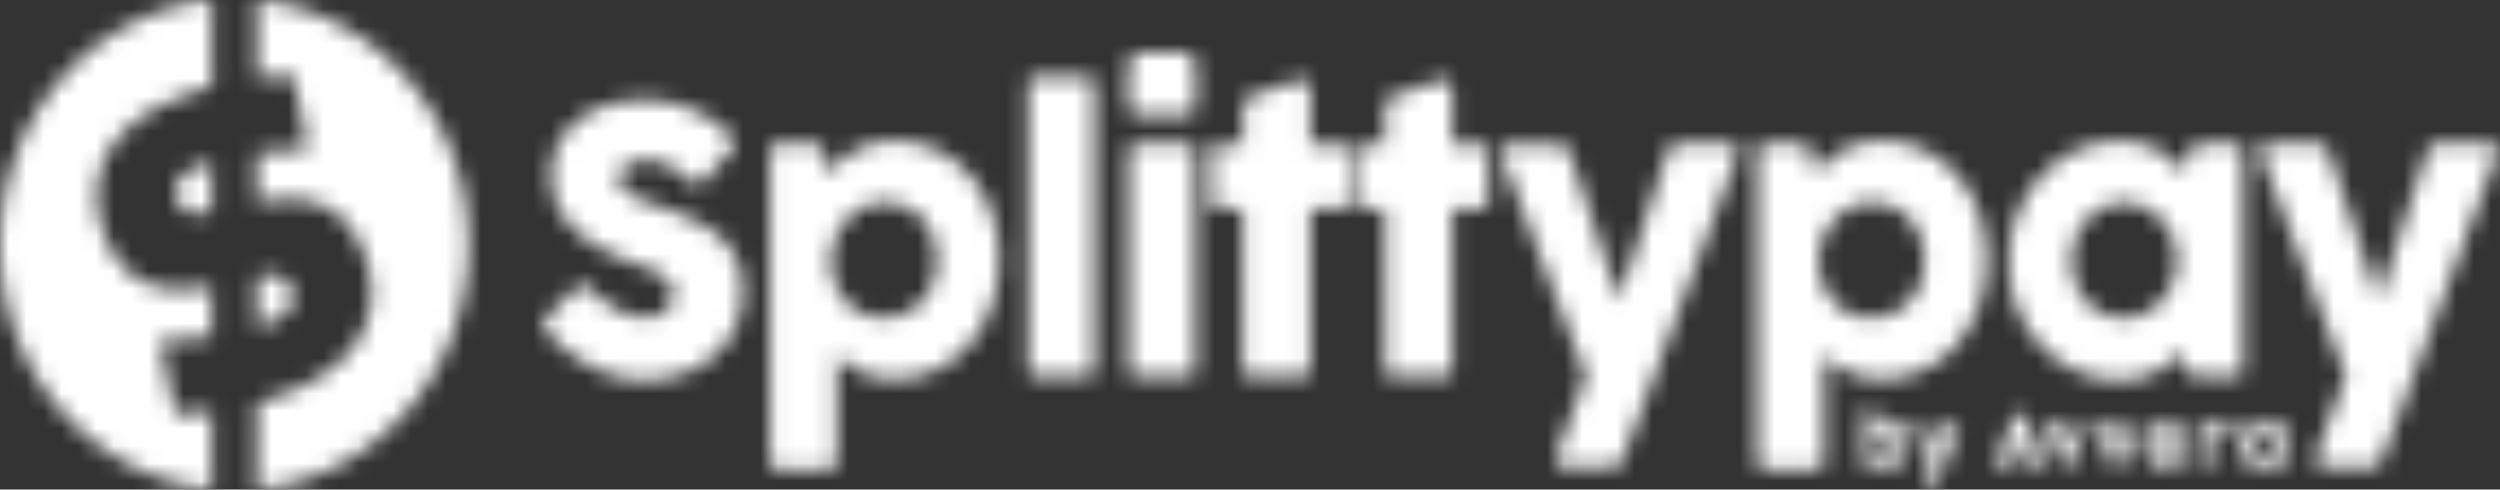
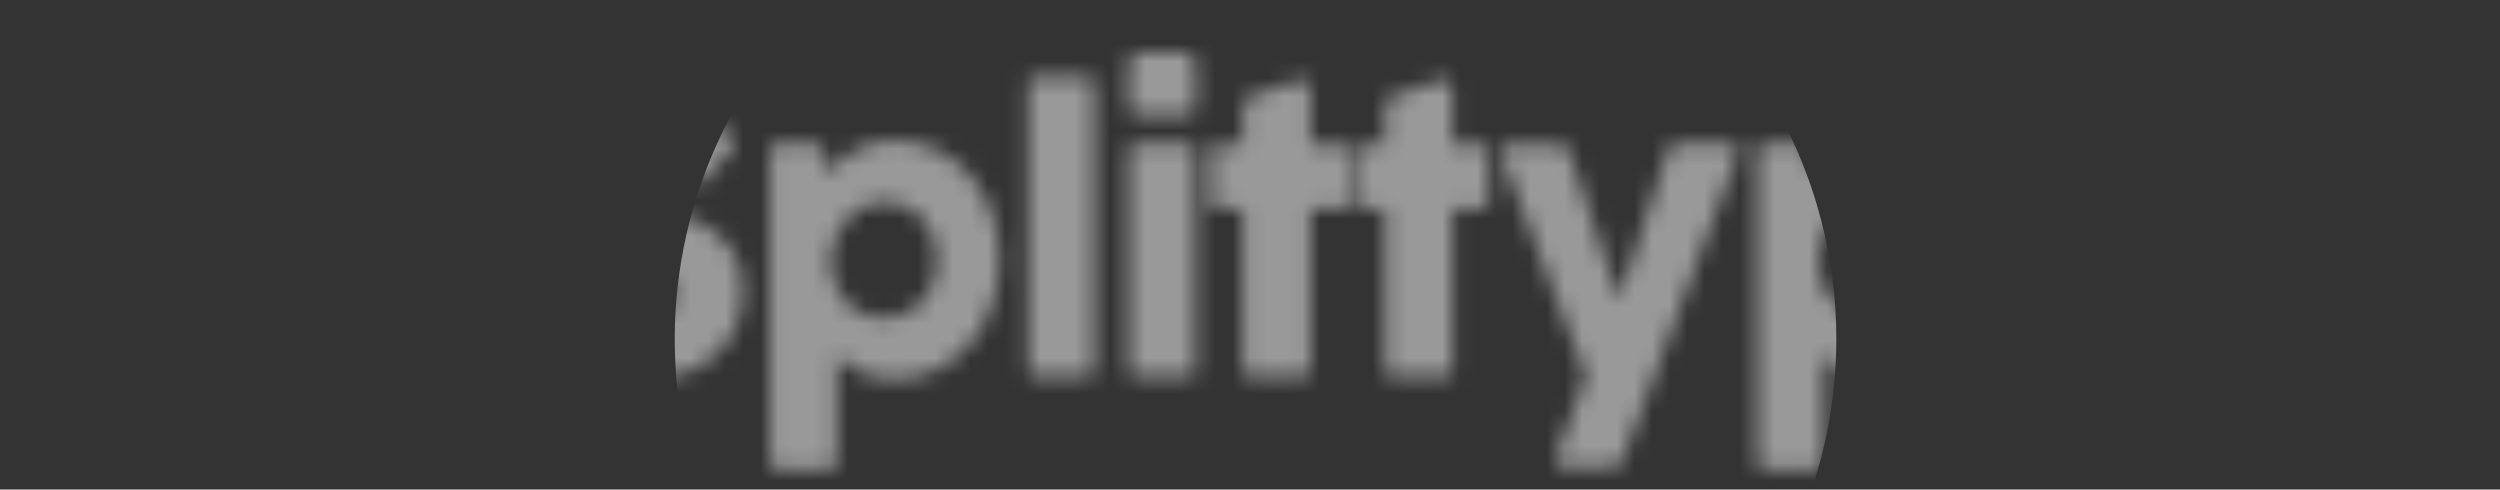
<svg xmlns="http://www.w3.org/2000/svg" width="143" height="28" viewBox="0 0 143 28" fill="none">
  <rect x="0" y="0" width="143" height="28" fill="#333333" stroke="none" />
  <mask id="a" style="mask-type:luminance" maskUnits="userSpaceOnUse" x="0" y="0" width="143" height="28">
    <path d="M14.693 0v4.478c.053 0 .093-.014.132-.014.053 0 .092-.014.145-.014l1.529-.152c.158-.014.29.097.329.249l.725 3.648a.354.354 0 0 1-.053.263.29.29 0 0 1-.224.124l-1.568.07c-.356.013-.699.055-1.015.082v2.861c3.176-.636 5.047.235 6.088 2.82 1.292 3.22-.118 6.191-3.676 7.767-.83.359-1.621.65-2.412.87V28c6.8-.677 12.11-6.689 12.11-14 .014-7.311-5.31-13.323-12.11-14zM12.11 28C5.31 27.309 0 21.311 0 14S5.324.677 12.11 0v4.962a17.84 17.84 0 0 0-2.398.856c-3.61 1.59-4.994 4.464-3.703 7.698 1.028 2.57 2.965 3.483 6.088 2.861v2.889c-.342.041-.698.069-1.067.096l-1.555.083a.29.29 0 0 0-.224.125.304.304 0 0 0-.053.262l.751 3.593a.303.303 0 0 0 .316.25l1.555-.111c.066 0 .12-.014.185-.028h.105V28zM65.362 6.62c-.54 0-.817-.18-.817-.746v-1.99c0-.58.263-.871.817-.871h2.28c.5 0 .75.29.75.87V5.86c0 .58-.237.76-.75.76h-2.28zm-.37 14.912c-.29 0-.434-.152-.434-.456V8.679a.44.44 0 0 1 .435-.456h2.952c.25 0 .434.18.434.456v12.397c0 .304-.145.456-.434.456h-2.952zm-6.18-16.681v16.197c0 .332.172.484.488.484h2.82c.303 0 .474-.193.474-.484V4.851c0-.29-.197-.484-.474-.484H59.3c-.29-.014-.488.166-.488.484zM31.376 19.086c-.197-.235-.29-.387-.29-.553 0-.124.066-.249.172-.373l1.713-1.714c.092-.097.198-.152.303-.152.132 0 .29.083.461.235 1.041.94 2.016 1.63 3.084 1.63 1.252 0 1.66-.552 1.66-1.45 0-.54-.527-.94-1.067-1.203a14.606 14.606 0 0 0-.989-.387c-3.28-1.188-4.875-2.722-4.875-5.1-.04-2.528 2.227-4.325 5.39-4.297 1.765 0 3.781.856 4.822 2.031.132.166.211.332.211.47 0 .166-.079.332-.237.484l-1.515 1.7c-.106.11-.211.166-.317.166-.145 0-.316-.097-.514-.277a4.311 4.311 0 0 0-1.45-.967 2.968 2.968 0 0 0-.974-.152c-.857 0-1.555.318-1.555 1.036.066.774.672 1.037 2.306 1.603 1.093.387 1.963.747 2.622 1.134.66.387 1.186.87 1.568 1.465.383.594.567 1.354.567 2.28.053 2.985-2.464 5.086-5.68 5.044-.975 0-1.937-.248-2.899-.746a8.83 8.83 0 0 1-2.517-1.907zm12.664 7.297V8.693c0-.304.171-.47.461-.47h2.109c.25 0 .408.235.461.387.026.083.066.235.119.47l.224.884c.909-1.188 2.16-1.893 3.703-1.893 3.32-.055 6.075 2.792 6.022 6.786.052 3.745-2.49 6.896-6.075 6.827-1.239 0-2.372-.539-3.202-1.368v6.053c0 .318-.145.47-.448.47h-2.886c-.317.014-.488-.152-.488-.456zm3.505-11.47c-.026 1.658 1.16 3.288 2.965 3.26 1.845 0 3.07-1.423 3.07-3.26 0-1.853-1.106-3.318-3.043-3.318-1.674-.041-3.018 1.686-2.992 3.317zm27.41 6.163v-9.15h1.674c.263 0 .395-.137.395-.428V8.68c0-.221-.145-.414-.395-.414h-1.674V5.21c0-.428-.224-.65-.514-.65a.734.734 0 0 0-.25.042l-2.596.898c-.382.125-.488.305-.488.622v2.143H69.71c-.25 0-.408.152-.408.414v2.833c0 .277.132.429.408.429h1.384v9.149c0 .304.145.456.435.456h2.978c.303-.014.448-.166.448-.47zm8.13-9.15v9.15c0 .304-.144.456-.447.456H79.66c-.29 0-.435-.152-.435-.456v-9.15H77.84c-.263 0-.408-.137-.408-.428V8.68c0-.262.158-.414.408-.414h1.384V6.122c0-.317.105-.483.487-.622l2.596-.898a.734.734 0 0 1 .25-.041c.304 0 .515.235.515.65v3.054h1.673c.25 0 .396.193.396.414v2.833c0 .277-.132.429-.396.429h-1.66v-.014zm9.713 14.402l6.562-17.4a.852.852 0 0 0 .066-.318c0-.263-.158-.387-.46-.387h-2.98c-.302 0-.5.152-.592.456l-2.78 8.5L89.78 8.72c-.118-.332-.316-.484-.593-.484h-2.78c-.29 0-.514.166-.514.47 0 .097.026.22.066.332l4.77 12.465-1.62 4.354c-.054.138-.08.276-.08.4 0 .346.264.512.685.512h2.465c.303-.014.5-.152.619-.442zm7.722.055V8.693c0-.304.171-.47.461-.47h2.109c.25 0 .408.235.461.387.026.083.079.235.119.47l.224.884c.909-1.188 2.161-1.893 3.703-1.893 3.32-.055 6.074 2.792 6.022 6.786.052 3.745-2.491 6.896-6.075 6.827-1.239 0-2.372-.539-3.202-1.368v6.053c0 .318-.145.47-.448.47h-2.886c-.303.014-.488-.152-.488-.456zm3.519-11.47c-.027 1.658 1.159 3.288 2.965 3.26 1.844 0 3.07-1.423 3.07-3.26 0-1.853-1.107-3.318-3.044-3.318-1.674-.041-3.031 1.686-2.991 3.317zm24.273 6.15V8.692c0-.318-.145-.47-.448-.47h-2.108c-.264 0-.317.083-.449.47l-.395 1.147c-.909-1.133-2.121-1.755-3.611-1.755a5.957 5.957 0 0 0-3.228.912 6.701 6.701 0 0 0-2.306 2.488c-.567 1.05-.844 2.197-.844 3.441 0 1.327.29 2.515.883 3.538.593 1.037 1.371 1.838 2.346 2.419.975.58 2.016.87 3.149.87 1.318 0 2.504-.566 3.427-1.575l.131.373c.224.594.369.995.738.995h2.267c.303-.014.448-.166.448-.484zm-6.826-9.454c1.673-.028 3.07 1.548 3.031 3.29.026 1.74-1.371 3.33-3.031 3.289-1.674.027-3.005-1.452-2.978-3.29-.027-1.88 1.423-3.317 2.978-3.289zm21.308-2.681l-6.562 17.4c-.119.29-.316.428-.606.428h-2.465c-.408 0-.685-.166-.685-.511 0-.125.027-.263.079-.401l1.621-4.353-4.77-12.466a.86.86 0 0 1-.079-.332c0-.304.224-.47.514-.47h2.78c.264 0 .461.166.593.484l2.833 8.458 2.794-8.5c.092-.304.29-.456.593-.456h2.978c.303 0 .461.125.461.387a1.19 1.19 0 0 1-.079.332zM16.63 16.474c.185.47.303 1.34-1.08 1.948-.264.111-.554.222-.857.318v-2.902l.198-.041c1.2-.222 1.542.193 1.74.677zm-5.363-6.91c-1.054.47-1.41 1.12-1.08 1.948.223.553.606.871 1.752.636l.158-.028V9.246c-.29.097-.566.207-.83.318zm95.341 13.93v3.124c0 .055.04.097.092.097h.462c.066 0 .105-.07.145-.194l.026-.055c.158.18.369.29.606.29.646.014 1.199-.553 1.186-1.313.013-.718-.501-1.327-1.199-1.313a.785.785 0 0 0-.593.25v-.872c0-.055-.026-.096-.092-.096h-.554c-.052 0-.079.027-.079.083zm1.252 2.585c-.343.014-.58-.36-.58-.636s.237-.636.567-.622c.356 0 .593.277.593.622 0 .346-.211.636-.58.636zm2.965 1.562l1.265-3.345c.013-.014.013-.041.013-.055 0-.055-.026-.07-.092-.07h-.567c-.052 0-.092.028-.118.084l-.54 1.63-.541-1.63c-.026-.07-.066-.097-.118-.097h-.541c-.052 0-.092.028-.092.097 0 .014 0 .041.013.069l.923 2.404-.317.844c-.013.027-.013.055-.013.082 0 .07.053.097.132.097h.474c.066-.027.106-.055.119-.11zm3.308-1.01l1.041-2.805c.026-.055.066-.096.118-.096h.475c.052 0 .092.027.118.096l1.041 2.806c0 .014.014.027.014.041 0 .028-.027.042-.066.042h-.567c-.053 0-.092-.028-.119-.083l-.131-.387h-1.041l-.132.387c-.013.055-.053.083-.119.083h-.566c-.04 0-.066-.014-.066-.042v-.041zm1.093-1.036h.607l-.303-.912-.304.912zm3.255 1.037l.936-2.336c.013-.041.026-.069.026-.083 0-.041-.026-.055-.066-.055h-.579c-.053 0-.093.028-.119.083l-.448 1.396-.461-1.396c-.027-.07-.066-.097-.119-.097h-.553c-.053 0-.093.028-.093.083 0 .028 0 .041.014.07l.935 2.321c.027.055.066.083.119.083h.29c.052.014.092-.014.118-.07zm3.782-2.336l-.935 2.336c-.027.055-.066.083-.119.083h-.29c-.052 0-.092-.028-.118-.083l-.936-2.322c-.013-.028-.013-.041-.013-.07 0-.054.039-.082.092-.082h.554c.052 0 .092.028.118.097l.461 1.396.448-1.396c.014-.056.053-.083.119-.083h.58c.039 0 .066.014.066.055 0 0-.013.028-.027.07zm2.241 1.576c-.014 0-.04 0-.053.014a.174.174 0 0 1-.053.04c-.039.042-.092.07-.132.098-.079.055-.21.096-.395.096-.263 0-.474-.18-.54-.442h1.383c.224 0 .277-.027.29-.249 0-.29-.066-.525-.184-.732-.119-.194-.264-.346-.435-.428a1.028 1.028 0 0 0-.514-.139c-.712-.014-1.239.595-1.239 1.313 0 .235.053.456.172.664.118.207.263.359.461.483.198.125.395.18.619.18.172 0 .33-.028.475-.083.145-.055.29-.152.448-.29a.077.077 0 0 0 .039-.07c0-.027-.013-.04-.026-.068l-.25-.36a.101.101 0 0 0-.066-.027zm-1.134-.76c.093-.222.264-.374.475-.374.224 0 .395.139.5.374h-.975zm2.399 1.52v-2.377c0-.056.026-.097.092-.097h.329c.066 0 .106.014.145.11l.079.222.014-.014c.065-.07.118-.138.158-.18a.465.465 0 0 1 .158-.11.61.61 0 0 1 .237-.042c.092 0 .198.028.29.055.092.042.171.083.237.139.066.041.119.096.158.124.04.028.053.055.053.083 0 .028-.013.041-.026.069l-.251.373a.071.071 0 0 1-.066.042c-.013 0-.039-.014-.066-.028 0 0-.026-.014-.052-.055l-.013-.014c-.04-.042-.093-.07-.145-.097a.408.408 0 0 0-.185-.041c-.237 0-.435.165-.435.456v1.382c0 .055-.026.096-.092.096h-.567c-.026-.013-.052-.04-.052-.096zm4.915 0v-2.377c0-.056-.026-.097-.092-.097h-.409c-.052 0-.066.014-.092.097l-.079.22a.854.854 0 0 0-.698-.345c-.225 0-.435.056-.62.18a1.412 1.412 0 0 0-.448.484 1.448 1.448 0 0 0-.158.663c0 .249.053.484.171.677.119.194.264.36.448.47.185.11.396.166.607.166.25 0 .487-.11.658-.304l.027.069c.039.11.066.194.145.194h.435c.079-.014.105-.042.105-.097zm-1.318-1.825c.316 0 .593.305.58.636 0 .332-.264.636-.58.636-.316 0-.58-.276-.566-.636-.014-.36.263-.636.566-.636z" fill="#fff" />
  </mask>
  <g mask="url(#a)" fill="#fff">
-     <path d="M132.038 19.79c-74.177 0-139.473-9.134-162.837-13.695l-4.678-8.873L40.215-8.65l253.751-6.164 22.31 2.708-17.645 18.202c-24.616 4.56-92.416 13.696-166.594 13.696z" />
-     <path d="M-29.89 28.746h224.78V-1.327H-29.89v30.073z" />
-     <path opacity=".5" d="M159.637-8.859c0 13.558-15.8 24.559-35.29 24.559S89.057 4.713 89.057-8.86c0-13.558 15.8-24.559 35.29-24.559 19.49.014 35.29 11.001 35.29 24.559z" />
+     <path d="M-29.89 28.746V-1.327H-29.89v30.073z" />
    <path opacity=".5" d="M105.037 19.39c0 16.446-14.878 29.77-33.221 29.77-18.344 0-33.221-13.337-33.221-29.77 0-16.446 14.877-29.769 33.22-29.769 18.358-.014 33.222 13.323 33.222 29.77z" />
  </g>
</svg>